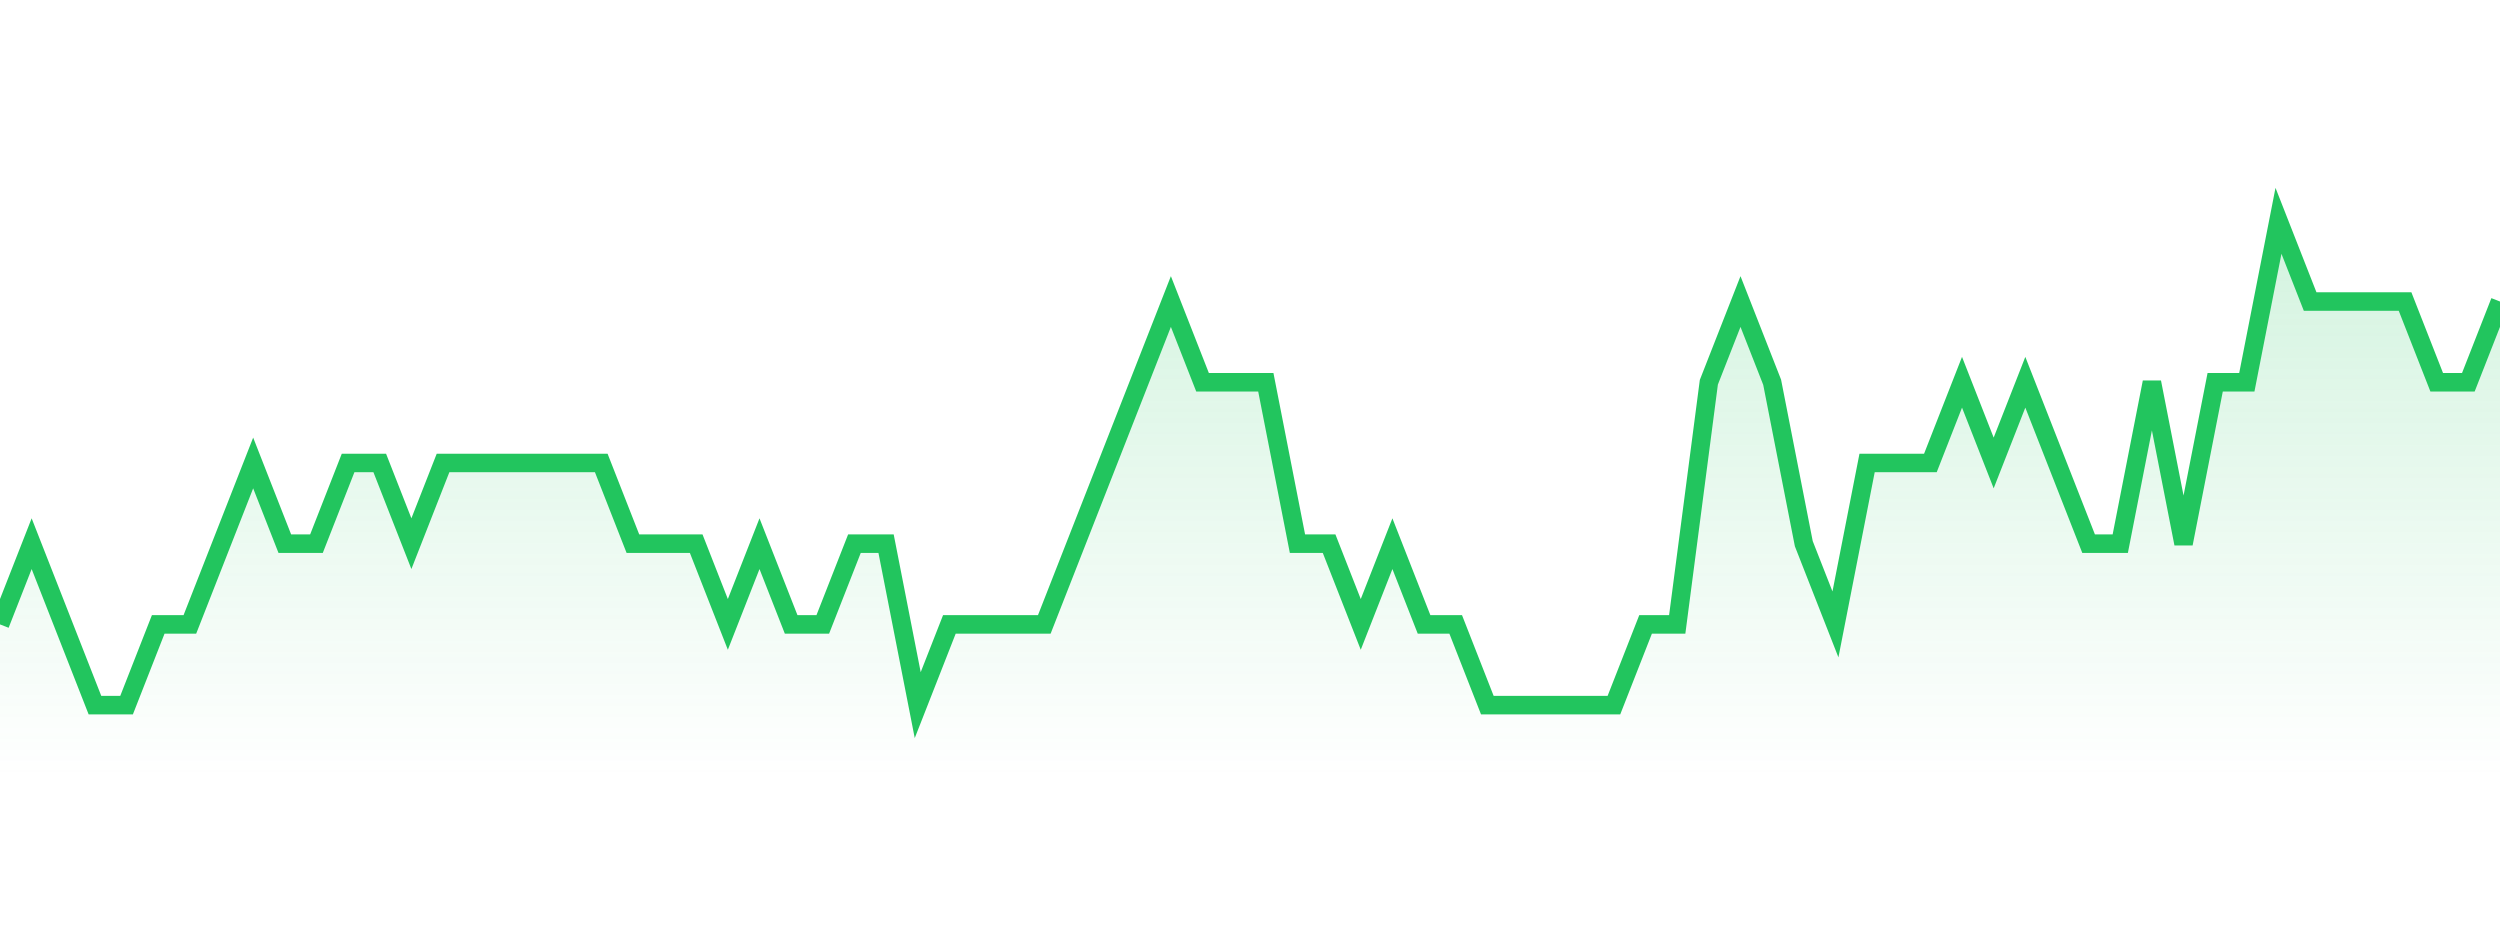
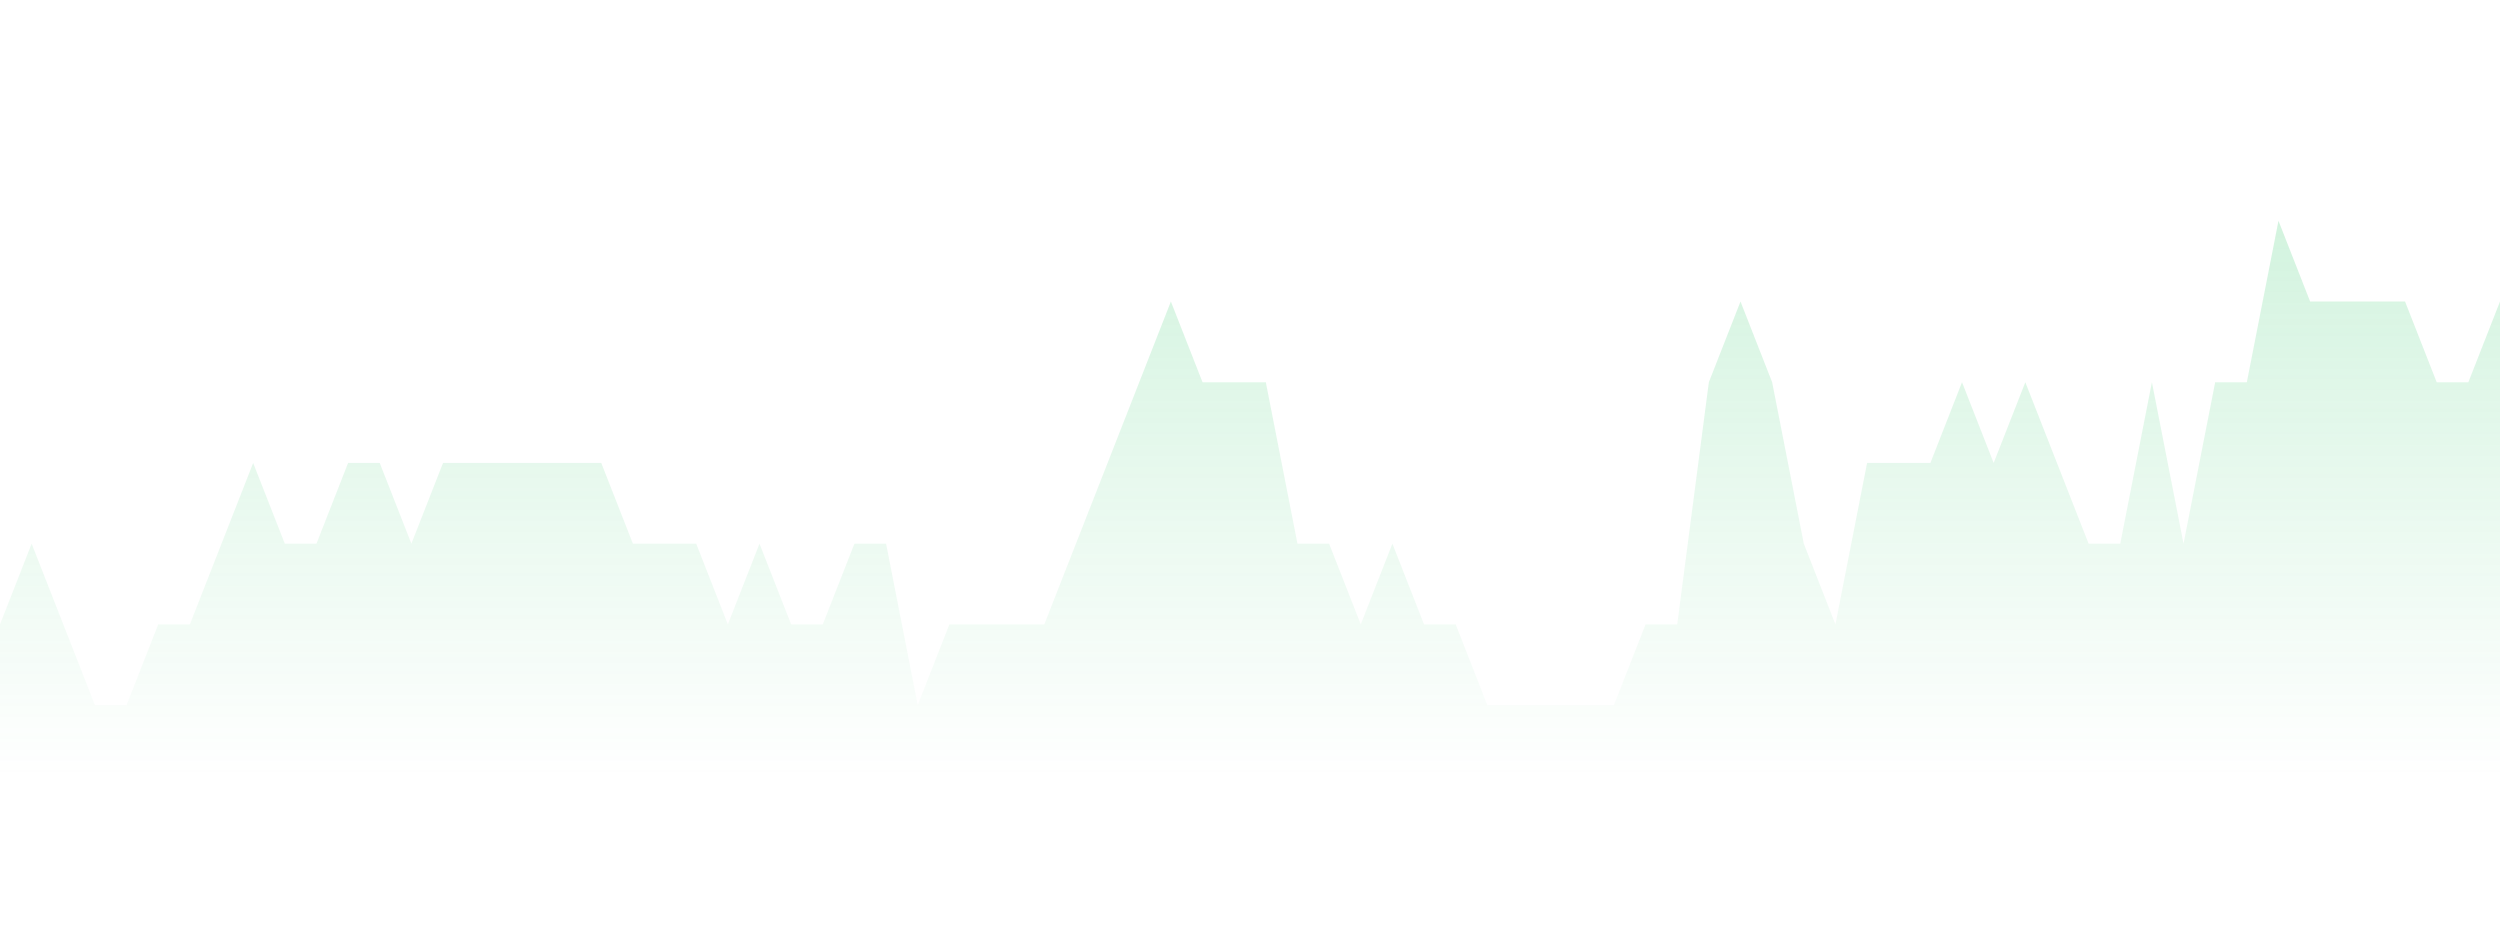
<svg xmlns="http://www.w3.org/2000/svg" width="135" height="50" viewBox="0 0 135 50" style="background: transparent">
  <defs>
    <linearGradient id="gradient" x1="0" x2="0" y1="0" y2="1">
      <stop offset="0%" stop-color="rgba(34, 197, 94, 0.2)" />
      <stop offset="100%" stop-color="rgba(34, 197, 94, 0)" />
    </linearGradient>
  </defs>
  <path d="M 0,33.718 L 1.709,29.359 L 3.418,33.718 L 5.127,38.077 L 6.835,38.077 L 8.544,33.718 L 10.253,33.718 L 11.962,29.359 L 13.671,25 L 15.38,29.359 L 17.089,29.359 L 18.797,25 L 20.506,25 L 22.215,29.359 L 23.924,25 L 25.633,25 L 27.342,25 L 29.051,25 L 30.759,25 L 32.468,25 L 34.177,29.359 L 35.886,29.359 L 37.595,29.359 L 39.304,33.718 L 41.013,29.359 L 42.722,33.718 L 44.43,33.718 L 46.139,29.359 L 47.848,29.359 L 49.557,38.077 L 51.266,33.718 L 52.975,33.718 L 54.684,33.718 L 56.392,33.718 L 58.101,29.359 L 59.81,25 L 61.519,20.641 L 63.228,16.282 L 64.937,20.641 L 66.646,20.641 L 68.354,20.641 L 70.063,29.359 L 71.772,29.359 L 73.481,33.718 L 75.19,29.359 L 76.899,33.718 L 78.608,33.718 L 80.316,38.077 L 82.025,38.077 L 83.734,38.077 L 85.443,38.077 L 87.152,38.077 L 88.861,33.718 L 90.57,33.718 L 92.278,20.641 L 93.987,16.282 L 95.696,20.641 L 97.405,29.359 L 99.114,33.718 L 100.823,25 L 102.532,25 L 104.241,25 L 105.949,20.641 L 107.658,25 L 109.367,20.641 L 111.076,25 L 112.785,29.359 L 114.494,29.359 L 116.203,20.641 L 117.911,29.359 L 119.62,20.641 L 121.329,20.641 L 123.038,11.923 L 124.747,16.282 L 126.456,16.282 L 128.165,16.282 L 129.873,16.282 L 131.582,20.641 L 133.291,20.641 L 135,16.282 L 135,42 L 0,42 Z" fill="url(#gradient)" style="mix-blend-mode: normal" />
-   <path d="M 0,33.718 L 1.709,29.359 L 3.418,33.718 L 5.127,38.077 L 6.835,38.077 L 8.544,33.718 L 10.253,33.718 L 11.962,29.359 L 13.671,25 L 15.38,29.359 L 17.089,29.359 L 18.797,25 L 20.506,25 L 22.215,29.359 L 23.924,25 L 25.633,25 L 27.342,25 L 29.051,25 L 30.759,25 L 32.468,25 L 34.177,29.359 L 35.886,29.359 L 37.595,29.359 L 39.304,33.718 L 41.013,29.359 L 42.722,33.718 L 44.43,33.718 L 46.139,29.359 L 47.848,29.359 L 49.557,38.077 L 51.266,33.718 L 52.975,33.718 L 54.684,33.718 L 56.392,33.718 L 58.101,29.359 L 59.81,25 L 61.519,20.641 L 63.228,16.282 L 64.937,20.641 L 66.646,20.641 L 68.354,20.641 L 70.063,29.359 L 71.772,29.359 L 73.481,33.718 L 75.19,29.359 L 76.899,33.718 L 78.608,33.718 L 80.316,38.077 L 82.025,38.077 L 83.734,38.077 L 85.443,38.077 L 87.152,38.077 L 88.861,33.718 L 90.57,33.718 L 92.278,20.641 L 93.987,16.282 L 95.696,20.641 L 97.405,29.359 L 99.114,33.718 L 100.823,25 L 102.532,25 L 104.241,25 L 105.949,20.641 L 107.658,25 L 109.367,20.641 L 111.076,25 L 112.785,29.359 L 114.494,29.359 L 116.203,20.641 L 117.911,29.359 L 119.62,20.641 L 121.329,20.641 L 123.038,11.923 L 124.747,16.282 L 126.456,16.282 L 128.165,16.282 L 129.873,16.282 L 131.582,20.641 L 133.291,20.641 L 135,16.282" stroke="#22c55e" stroke-width="1" fill="none" />
</svg>